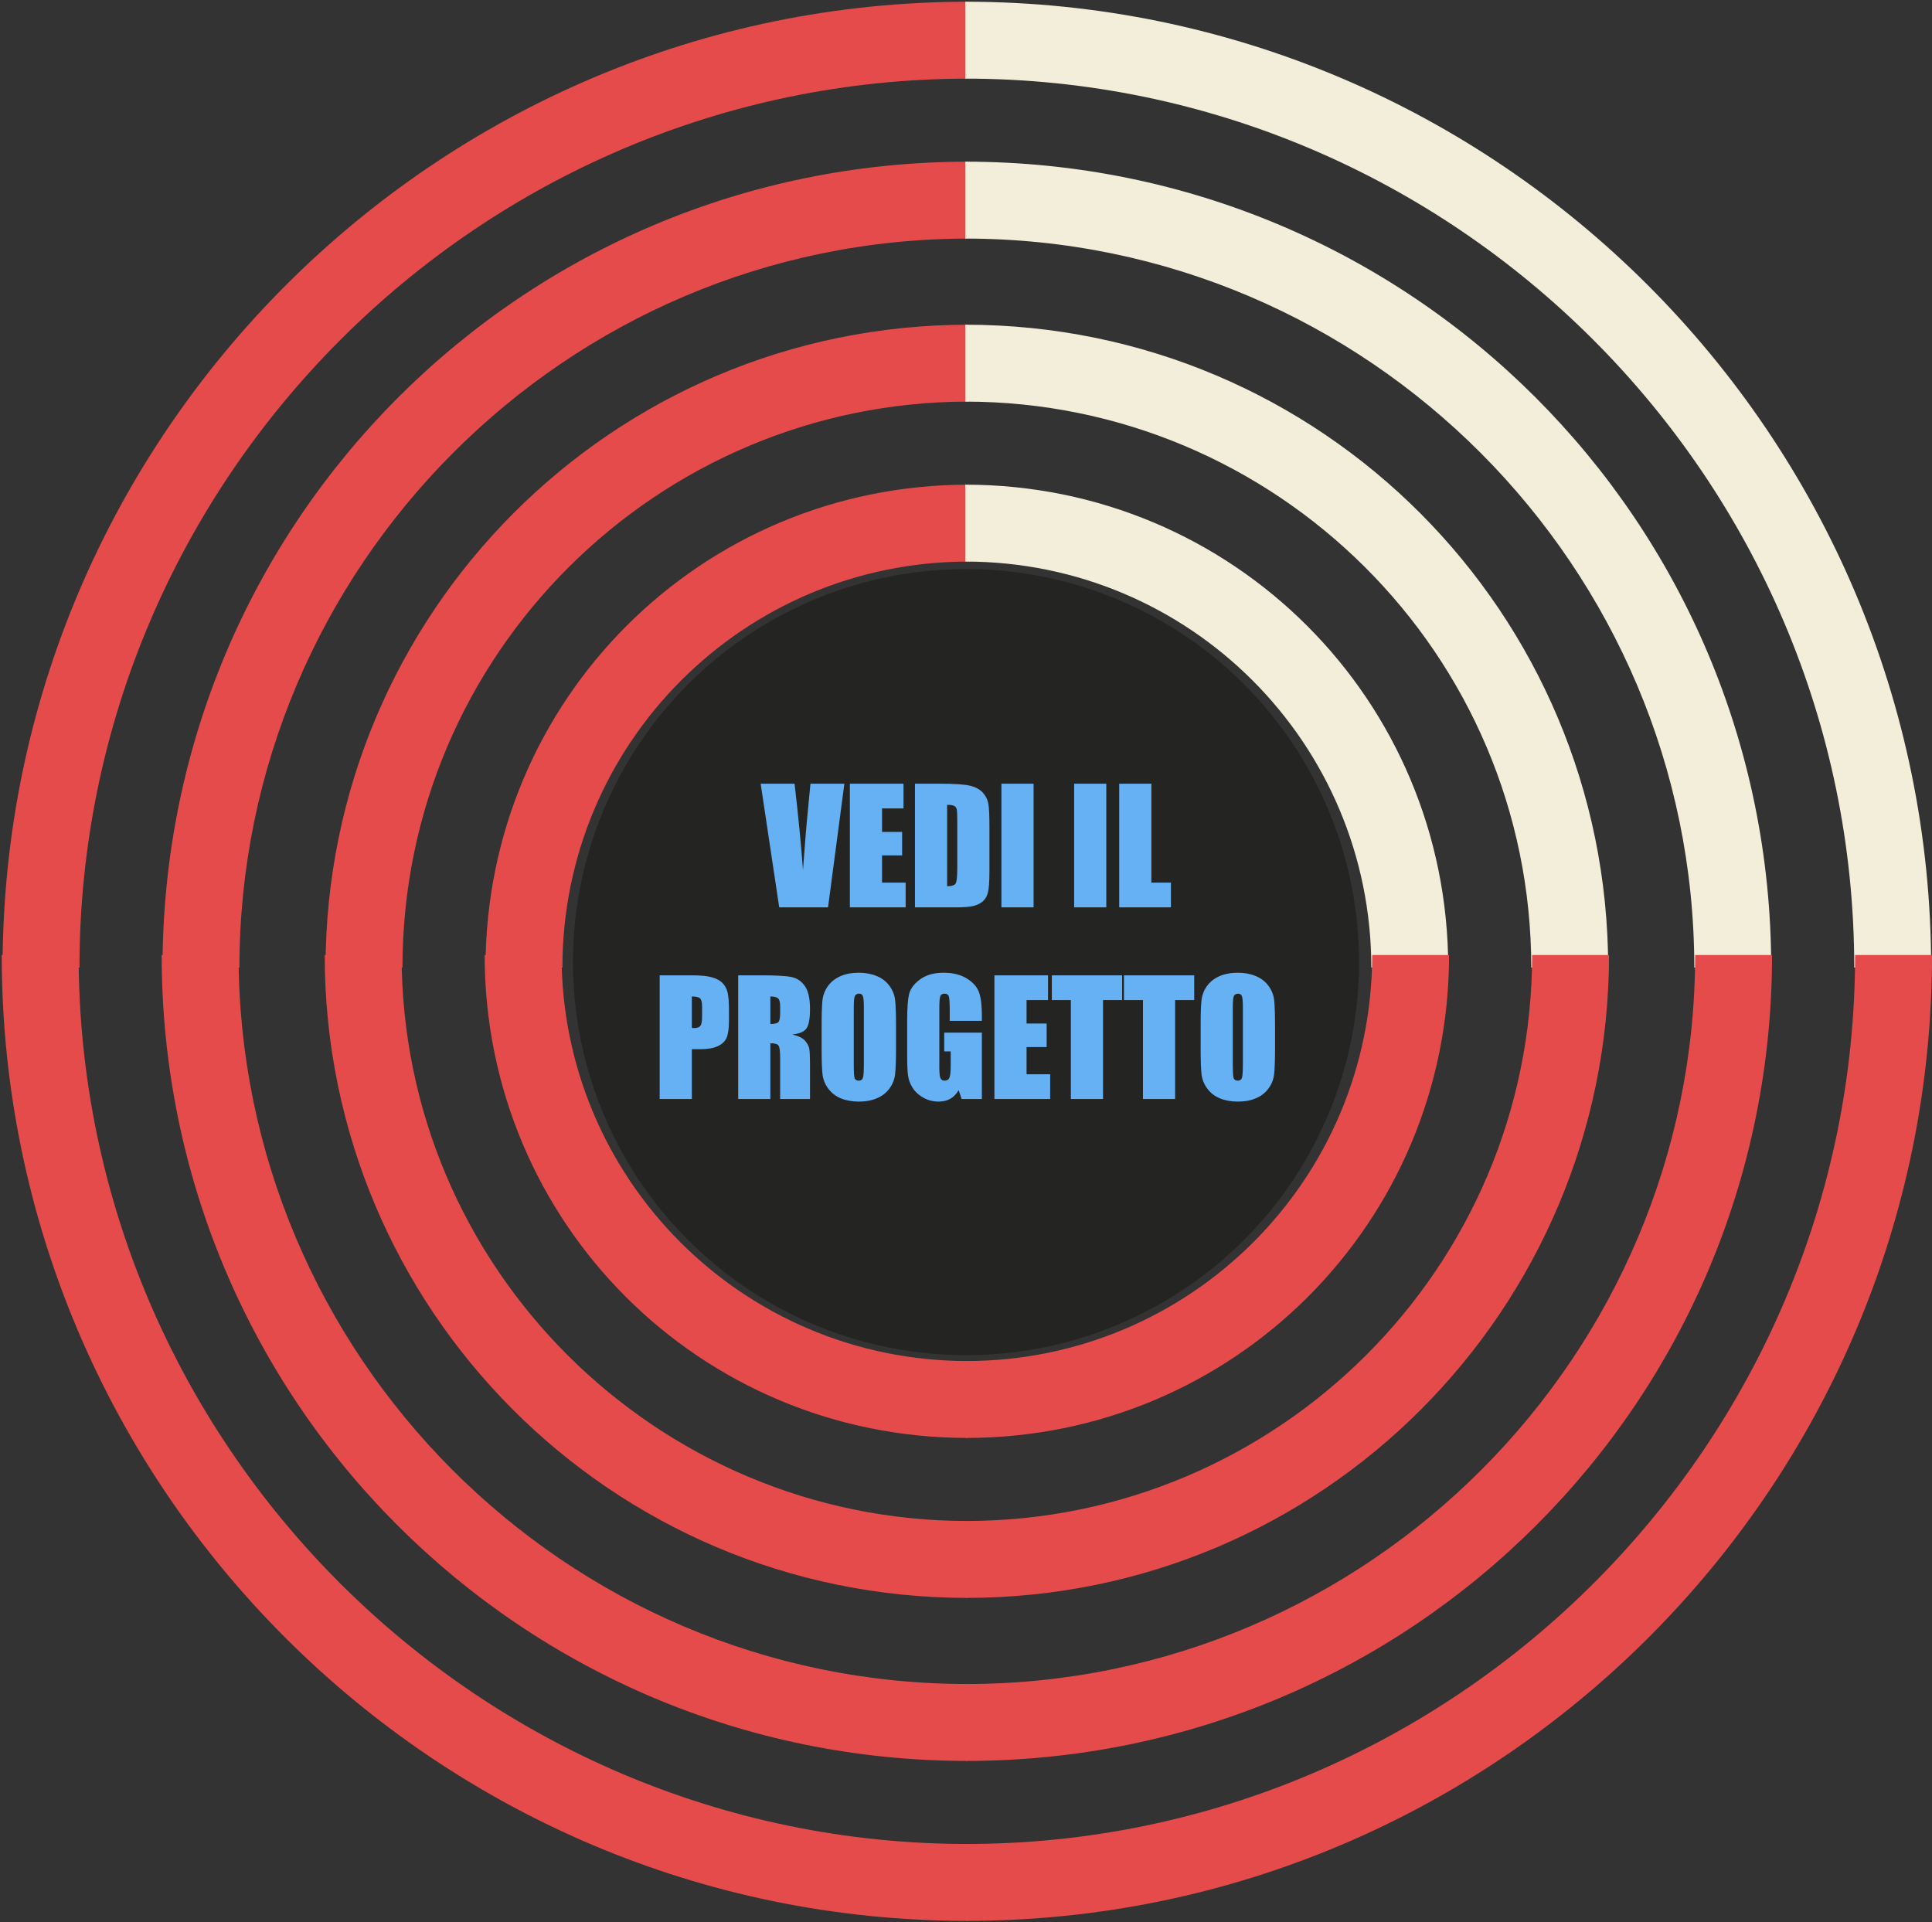
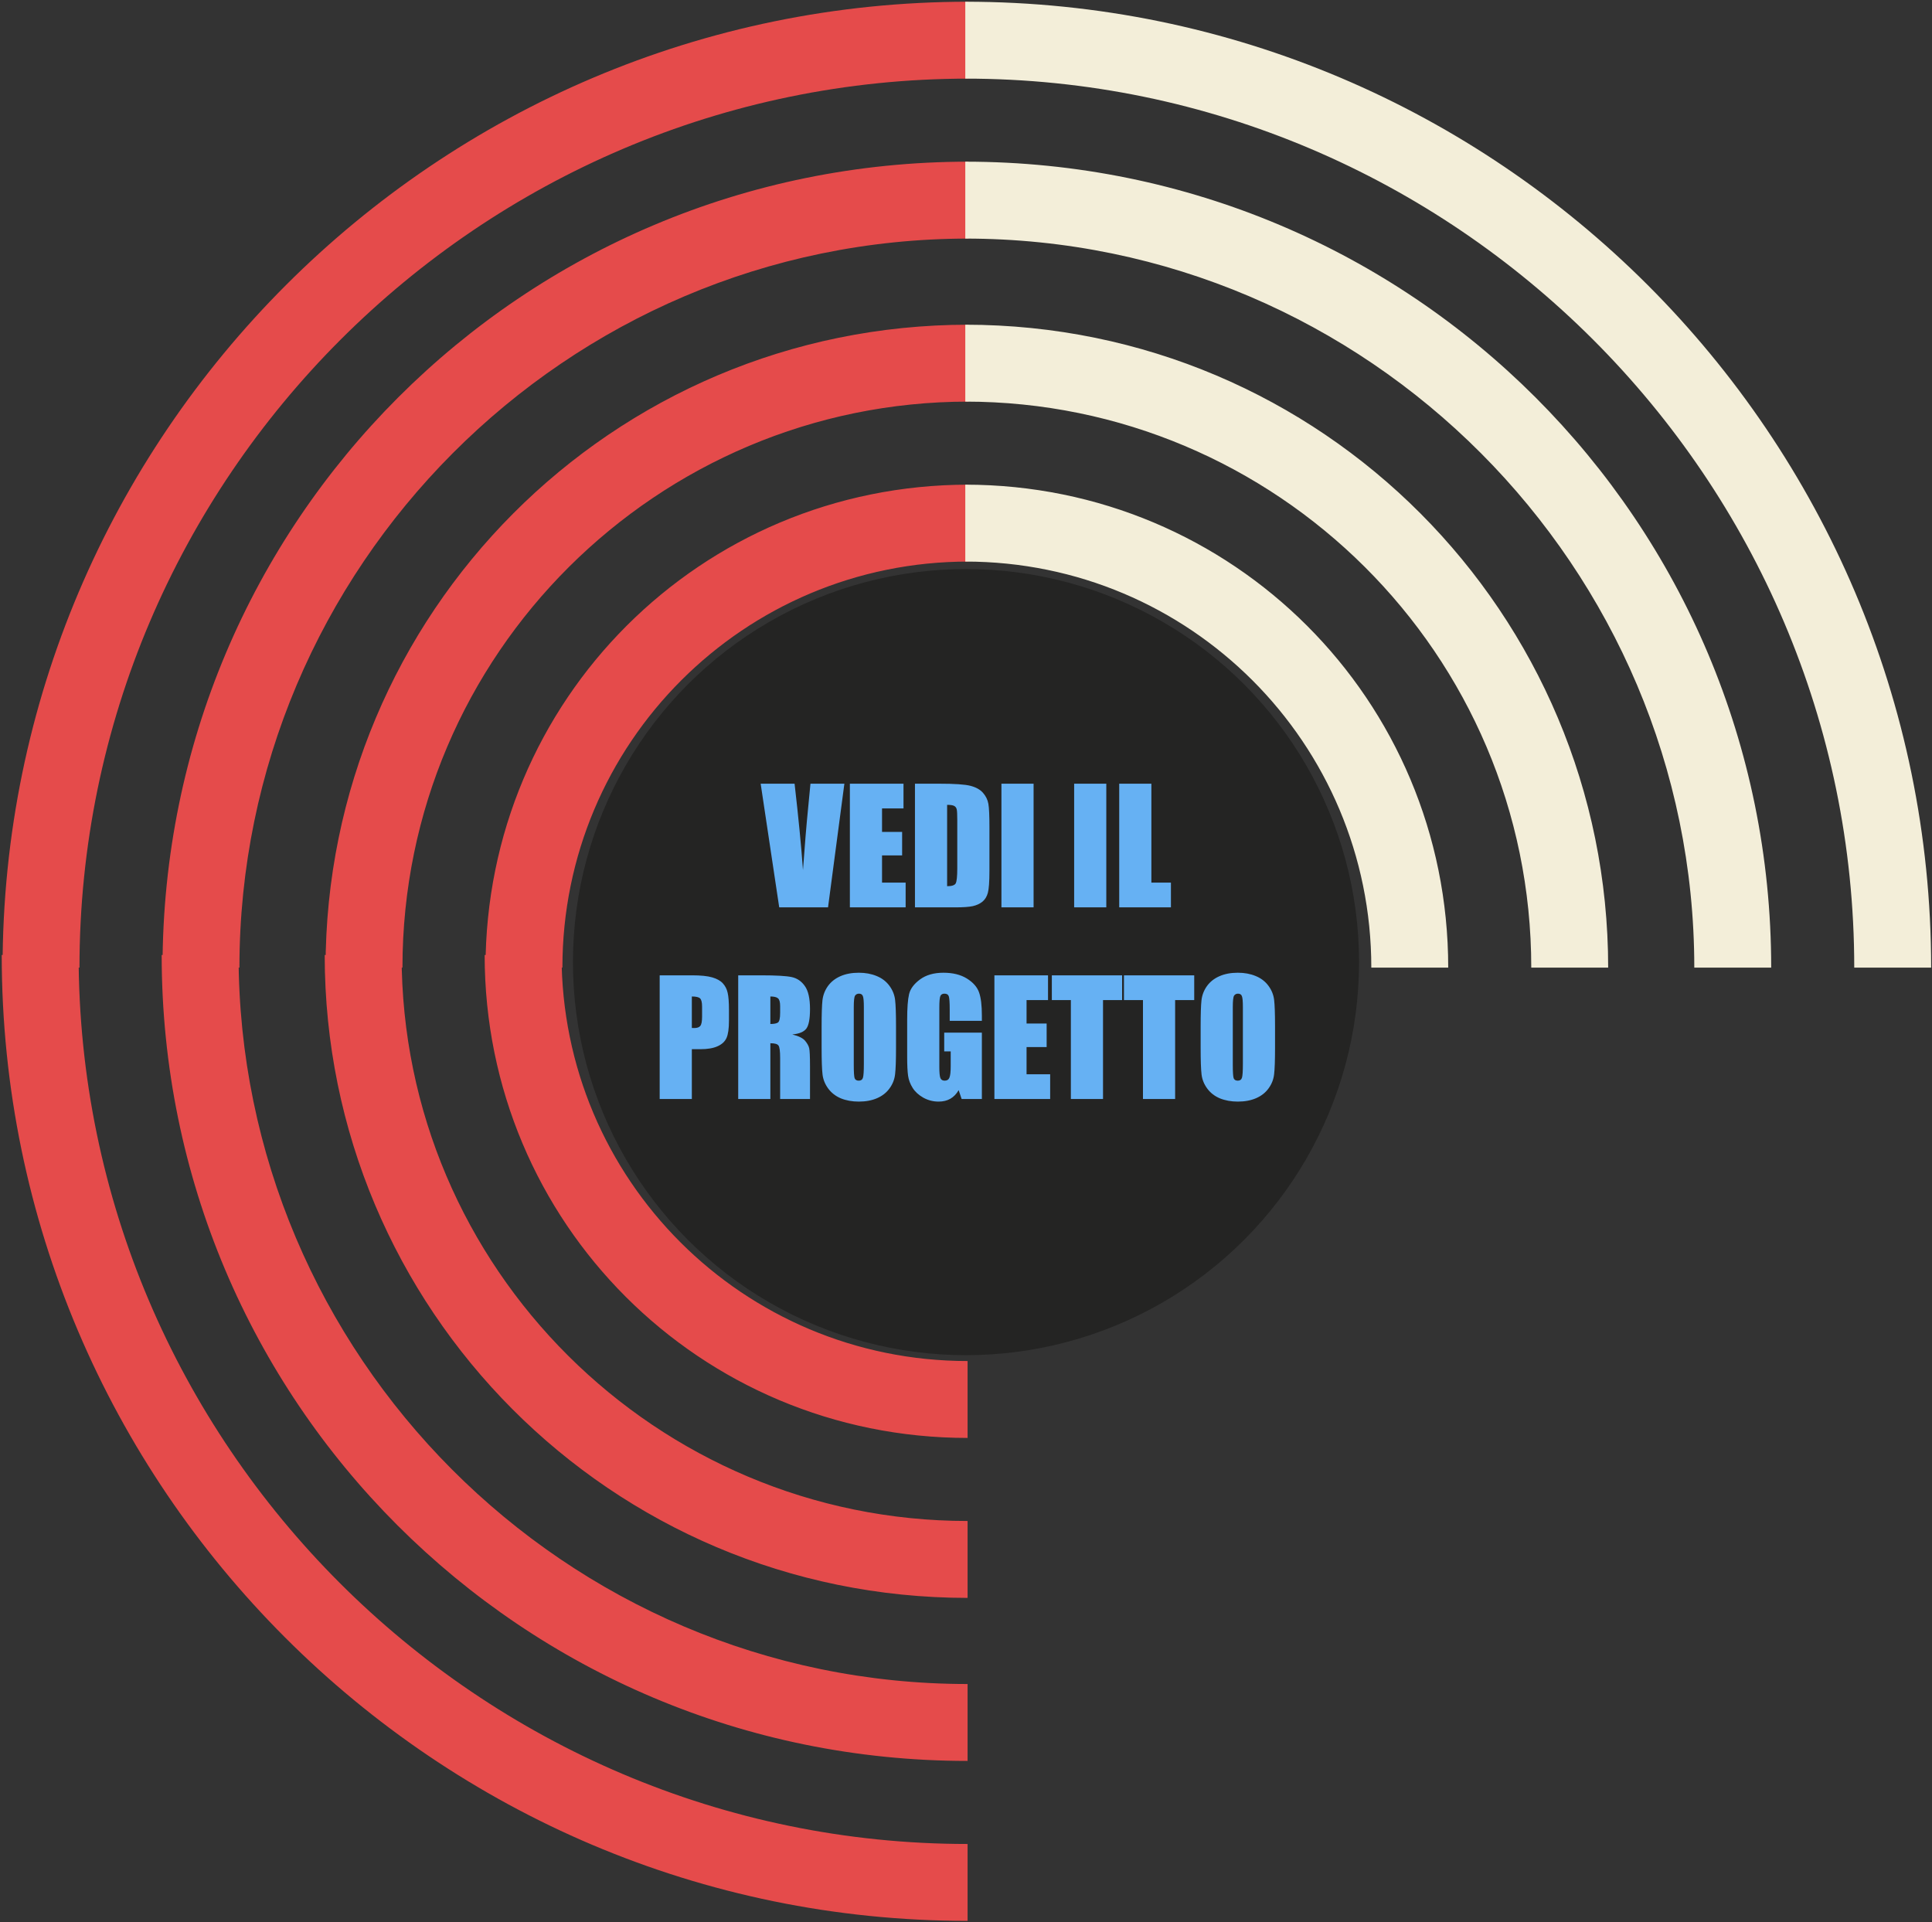
<svg xmlns="http://www.w3.org/2000/svg" width="988" height="983" viewBox="0 0 988 983" fill="none">
  <rect x="0" y="0" width="988" height="983" fill="#333333" stroke="none" />
  <circle cx="494" cy="492" r="201" fill="#242423" />
  <path d="M40.643 494.812C40.643 244.7 245.136 40.207 495.248 40.207L495.248 0.881C223.114 0.881 1.317 222.678 1.317 494.812L40.643 494.812ZM122.44 494.812C122.44 290.318 289.181 122.005 495.248 122.005L495.248 82.679C267.159 82.679 83.115 266.723 83.115 494.812L122.44 494.812ZM205.811 494.812C205.811 334.363 336.372 205.375 495.248 205.375L495.248 166.049C312.777 166.049 166.485 313.913 166.485 494.812L205.811 494.812ZM287.608 494.812C287.608 379.981 380.417 287.172 495.248 287.172L495.248 247.847C358.394 247.847 248.283 357.958 248.283 494.812L287.608 494.812Z" fill="#E54B4B" />
  <path d="M948.238 494.812C948.238 244.7 743.744 40.207 493.633 40.207L493.633 0.881C765.767 0.881 987.563 222.678 987.563 494.812L948.238 494.812ZM866.44 494.812C866.44 290.318 699.7 122.005 493.633 122.005L493.633 82.679C721.722 82.679 905.766 266.723 905.766 494.812L866.44 494.812ZM783.07 494.812C783.07 334.363 652.509 205.375 493.633 205.375L493.633 166.049C676.104 166.049 822.396 313.913 822.396 494.812L783.07 494.812ZM701.272 494.812C701.272 379.981 608.464 287.172 493.633 287.172L493.633 247.847C630.487 247.847 740.598 357.958 740.598 494.812L701.272 494.812Z" fill="#F3EED9" />
  <path d="M40.206 488.36C40.206 738.472 244.7 942.965 494.811 942.965L494.811 982.291C222.678 982.291 0.881 760.494 0.881 488.36L40.206 488.36ZM122.004 488.36C122.004 692.854 288.745 861.167 494.811 861.167L494.811 900.493C266.722 900.493 82.678 716.449 82.678 488.36L122.004 488.36ZM205.374 488.36C205.374 648.809 335.935 777.797 494.811 777.797L494.811 817.123C312.34 817.123 166.049 669.258 166.049 488.36L205.374 488.36ZM287.172 488.36C287.172 603.191 379.98 696 494.811 696L494.811 735.325C357.958 735.325 247.846 625.214 247.846 488.36L287.172 488.36Z" fill="#E54B4B" />
-   <path d="M948.674 488.36C948.674 738.472 744.181 942.965 494.07 942.965L494.07 982.291C766.203 982.291 988 760.494 988 488.36L948.674 488.36ZM866.877 488.36C866.877 692.854 700.136 861.167 494.07 861.167L494.07 900.493C722.159 900.493 906.203 716.449 906.203 488.36L866.877 488.36ZM783.507 488.36C783.507 648.809 652.945 777.797 494.07 777.797L494.07 817.123C676.541 817.123 822.832 669.258 822.832 488.36L783.507 488.36ZM701.709 488.36C701.709 603.191 608.901 696 494.07 696L494.07 735.325C630.923 735.325 741.035 625.214 741.035 488.36L701.709 488.36Z" fill="#E54B4B" />
  <path d="M431.805 400.758L423.445 464H398.484L388.992 400.758H406.336C408.341 418.18 409.773 432.906 410.633 444.938C411.492 432.776 412.391 421.969 413.328 412.516L414.461 400.758H431.805ZM434.617 400.758H462.039V413.414H451.062V425.406H461.336V437.438H451.062V451.344H463.133V464H434.617V400.758ZM467.898 400.758H480.203C488.146 400.758 493.51 401.122 496.297 401.852C499.109 402.581 501.245 403.779 502.703 405.445C504.161 407.112 505.073 408.974 505.438 411.031C505.802 413.062 505.984 417.073 505.984 423.062V445.211C505.984 450.888 505.711 454.69 505.164 456.617C504.643 458.518 503.719 460.016 502.391 461.109C501.062 462.177 499.422 462.932 497.469 463.375C495.516 463.792 492.573 464 488.641 464H467.898V400.758ZM484.344 411.578V453.18C486.714 453.18 488.172 452.711 488.719 451.773C489.266 450.81 489.539 448.219 489.539 444V419.43C489.539 416.565 489.448 414.729 489.266 413.922C489.083 413.115 488.667 412.529 488.016 412.164C487.365 411.773 486.141 411.578 484.344 411.578ZM528.562 400.758V464H512.117V400.758H528.562ZM565.75 400.758V464H549.305V400.758H565.75ZM588.797 400.758V451.344H598.797V464H572.352V400.758H588.797ZM337.352 498.758H353.914C358.393 498.758 361.831 499.109 364.227 499.812C366.648 500.516 368.458 501.531 369.656 502.859C370.88 504.188 371.701 505.802 372.117 507.703C372.56 509.578 372.781 512.495 372.781 516.453V521.961C372.781 525.997 372.365 528.94 371.531 530.789C370.698 532.638 369.161 534.057 366.922 535.047C364.708 536.036 361.805 536.531 358.211 536.531H353.797V562H337.352V498.758ZM353.797 509.578V525.672C354.266 525.698 354.669 525.711 355.008 525.711C356.518 525.711 357.56 525.346 358.133 524.617C358.732 523.862 359.031 522.312 359.031 519.969V514.773C359.031 512.612 358.693 511.206 358.016 510.555C357.339 509.904 355.932 509.578 353.797 509.578ZM377.508 498.758H389.148C396.909 498.758 402.156 499.057 404.891 499.656C407.651 500.255 409.891 501.792 411.609 504.266C413.354 506.714 414.227 510.633 414.227 516.023C414.227 520.945 413.615 524.253 412.391 525.945C411.167 527.638 408.758 528.654 405.164 528.992C408.419 529.799 410.607 530.88 411.727 532.234C412.846 533.589 413.536 534.839 413.797 535.984C414.083 537.104 414.227 540.216 414.227 545.32V562H398.953V540.984C398.953 537.599 398.68 535.503 398.133 534.695C397.612 533.888 396.219 533.484 393.953 533.484V562H377.508V498.758ZM393.953 509.578V523.641C395.802 523.641 397.091 523.393 397.82 522.898C398.576 522.378 398.953 520.724 398.953 517.938V514.461C398.953 512.456 398.589 511.141 397.859 510.516C397.156 509.891 395.854 509.578 393.953 509.578ZM458.211 535.789C458.211 542.143 458.055 546.648 457.742 549.305C457.456 551.935 456.518 554.344 454.93 556.531C453.367 558.719 451.245 560.398 448.562 561.57C445.88 562.742 442.755 563.328 439.188 563.328C435.802 563.328 432.755 562.781 430.047 561.688C427.365 560.568 425.203 558.901 423.562 556.688C421.922 554.474 420.945 552.065 420.633 549.461C420.32 546.857 420.164 542.299 420.164 535.789V524.969C420.164 518.615 420.307 514.122 420.594 511.492C420.906 508.836 421.844 506.414 423.406 504.227C424.995 502.039 427.13 500.359 429.812 499.188C432.495 498.016 435.62 497.43 439.188 497.43C442.573 497.43 445.607 497.99 448.289 499.109C450.997 500.203 453.172 501.857 454.812 504.07C456.453 506.284 457.43 508.693 457.742 511.297C458.055 513.901 458.211 518.458 458.211 524.969V535.789ZM441.766 515.008C441.766 512.065 441.596 510.19 441.258 509.383C440.945 508.549 440.281 508.133 439.266 508.133C438.406 508.133 437.742 508.471 437.273 509.148C436.831 509.799 436.609 511.753 436.609 515.008V544.539C436.609 548.211 436.753 550.477 437.039 551.336C437.352 552.195 438.055 552.625 439.148 552.625C440.268 552.625 440.984 552.13 441.297 551.141C441.609 550.151 441.766 547.794 441.766 544.07V515.008ZM502.117 522.039H485.672V516.297C485.672 512.677 485.516 510.411 485.203 509.5C484.891 508.589 484.148 508.133 482.977 508.133C481.961 508.133 481.271 508.523 480.906 509.305C480.542 510.086 480.359 512.091 480.359 515.32V545.672C480.359 548.51 480.542 550.385 480.906 551.297C481.271 552.182 482 552.625 483.094 552.625C484.292 552.625 485.099 552.117 485.516 551.102C485.958 550.086 486.18 548.107 486.18 545.164V537.664H482.859V528.055H502.117V562H491.766L490.242 557.469C489.122 559.422 487.703 560.893 485.984 561.883C484.292 562.846 482.286 563.328 479.969 563.328C477.208 563.328 474.617 562.664 472.195 561.336C469.799 559.982 467.977 558.315 466.727 556.336C465.477 554.357 464.695 552.286 464.383 550.125C464.07 547.938 463.914 544.669 463.914 540.32V521.531C463.914 515.49 464.24 511.102 464.891 508.367C465.542 505.633 467.404 503.133 470.477 500.867C473.576 498.576 477.573 497.43 482.469 497.43C487.286 497.43 491.284 498.419 494.461 500.398C497.638 502.378 499.708 504.734 500.672 507.469C501.635 510.177 502.117 514.122 502.117 519.305V522.039ZM508.523 498.758H535.945V511.414H524.969V523.406H535.242V535.438H524.969V549.344H537.039V562H508.523V498.758ZM573.836 498.758V511.414H564.07V562H547.625V511.414H537.898V498.758H573.836ZM610.711 498.758V511.414H600.945V562H584.5V511.414H574.773V498.758H610.711ZM652.039 535.789C652.039 542.143 651.883 546.648 651.57 549.305C651.284 551.935 650.346 554.344 648.758 556.531C647.195 558.719 645.073 560.398 642.391 561.57C639.708 562.742 636.583 563.328 633.016 563.328C629.63 563.328 626.583 562.781 623.875 561.688C621.193 560.568 619.031 558.901 617.391 556.688C615.75 554.474 614.773 552.065 614.461 549.461C614.148 546.857 613.992 542.299 613.992 535.789V524.969C613.992 518.615 614.135 514.122 614.422 511.492C614.734 508.836 615.672 506.414 617.234 504.227C618.823 502.039 620.958 500.359 623.641 499.188C626.323 498.016 629.448 497.43 633.016 497.43C636.401 497.43 639.435 497.99 642.117 499.109C644.826 500.203 647 501.857 648.641 504.07C650.281 506.284 651.258 508.693 651.57 511.297C651.883 513.901 652.039 518.458 652.039 524.969V535.789ZM635.594 515.008C635.594 512.065 635.424 510.19 635.086 509.383C634.773 508.549 634.109 508.133 633.094 508.133C632.234 508.133 631.57 508.471 631.102 509.148C630.659 509.799 630.438 511.753 630.438 515.008V544.539C630.438 548.211 630.581 550.477 630.867 551.336C631.18 552.195 631.883 552.625 632.977 552.625C634.096 552.625 634.812 552.13 635.125 551.141C635.438 550.151 635.594 547.794 635.594 544.07V515.008Z" fill="#66B1F3" />
</svg>